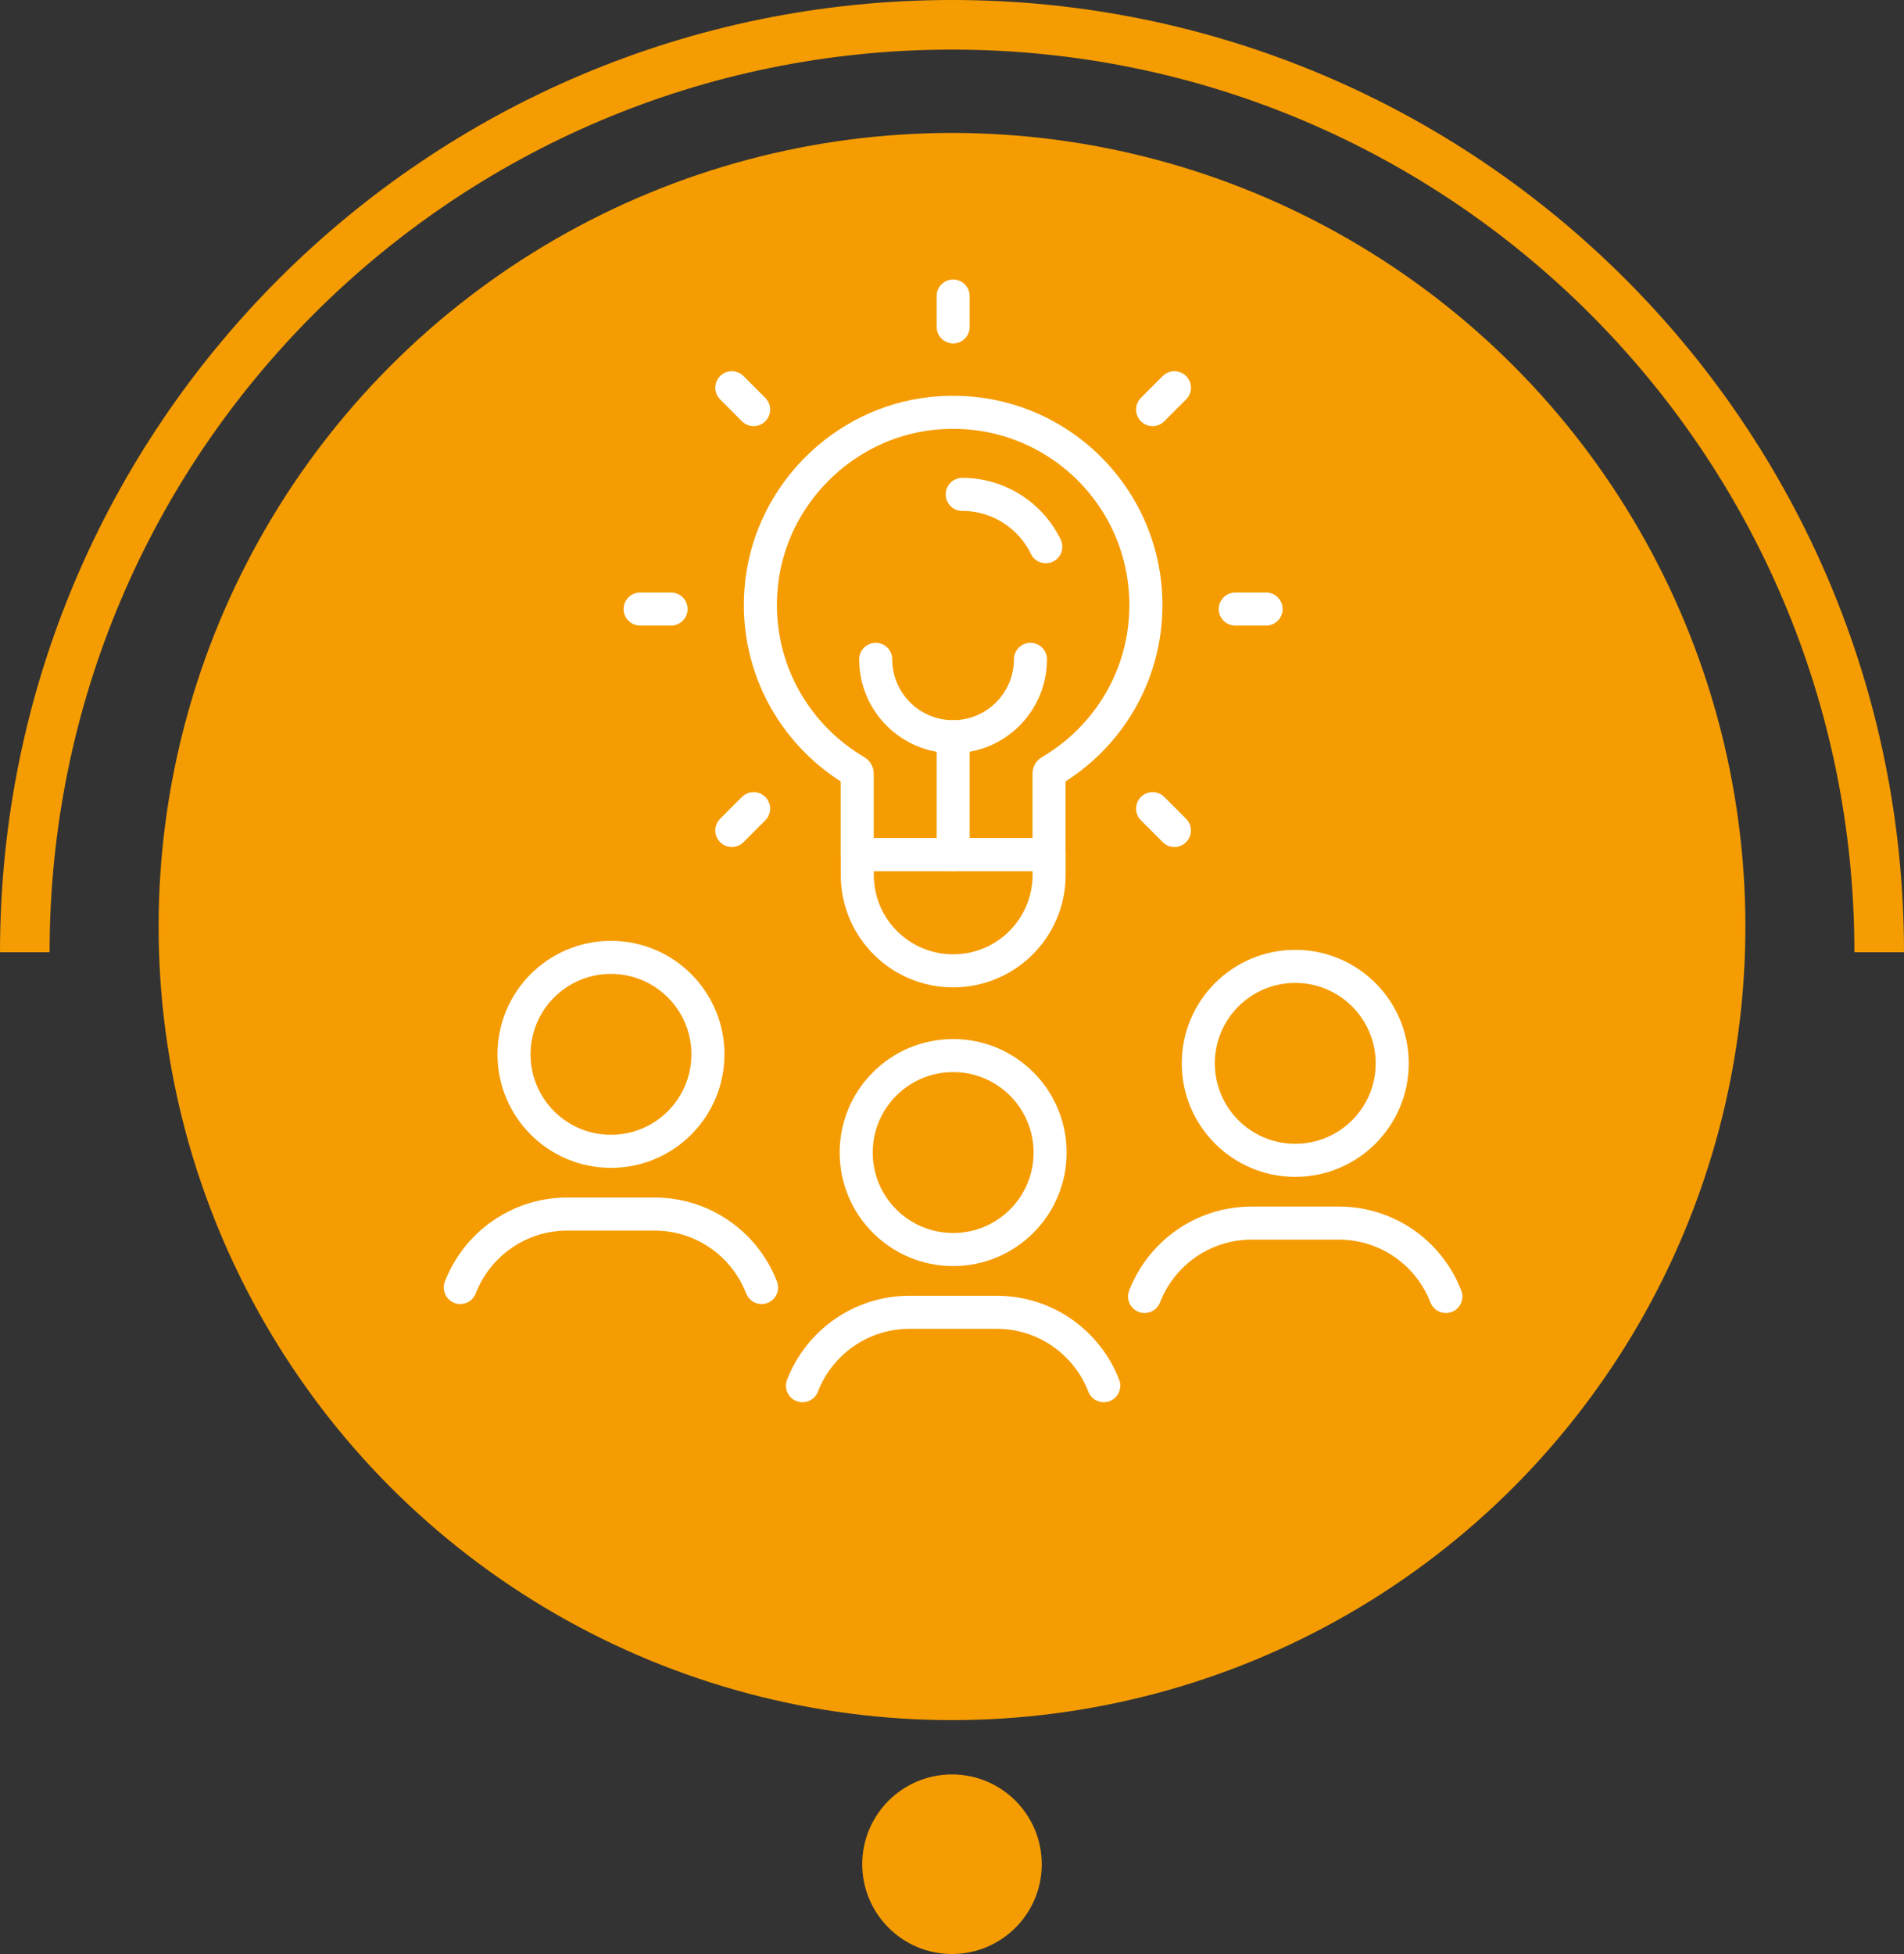
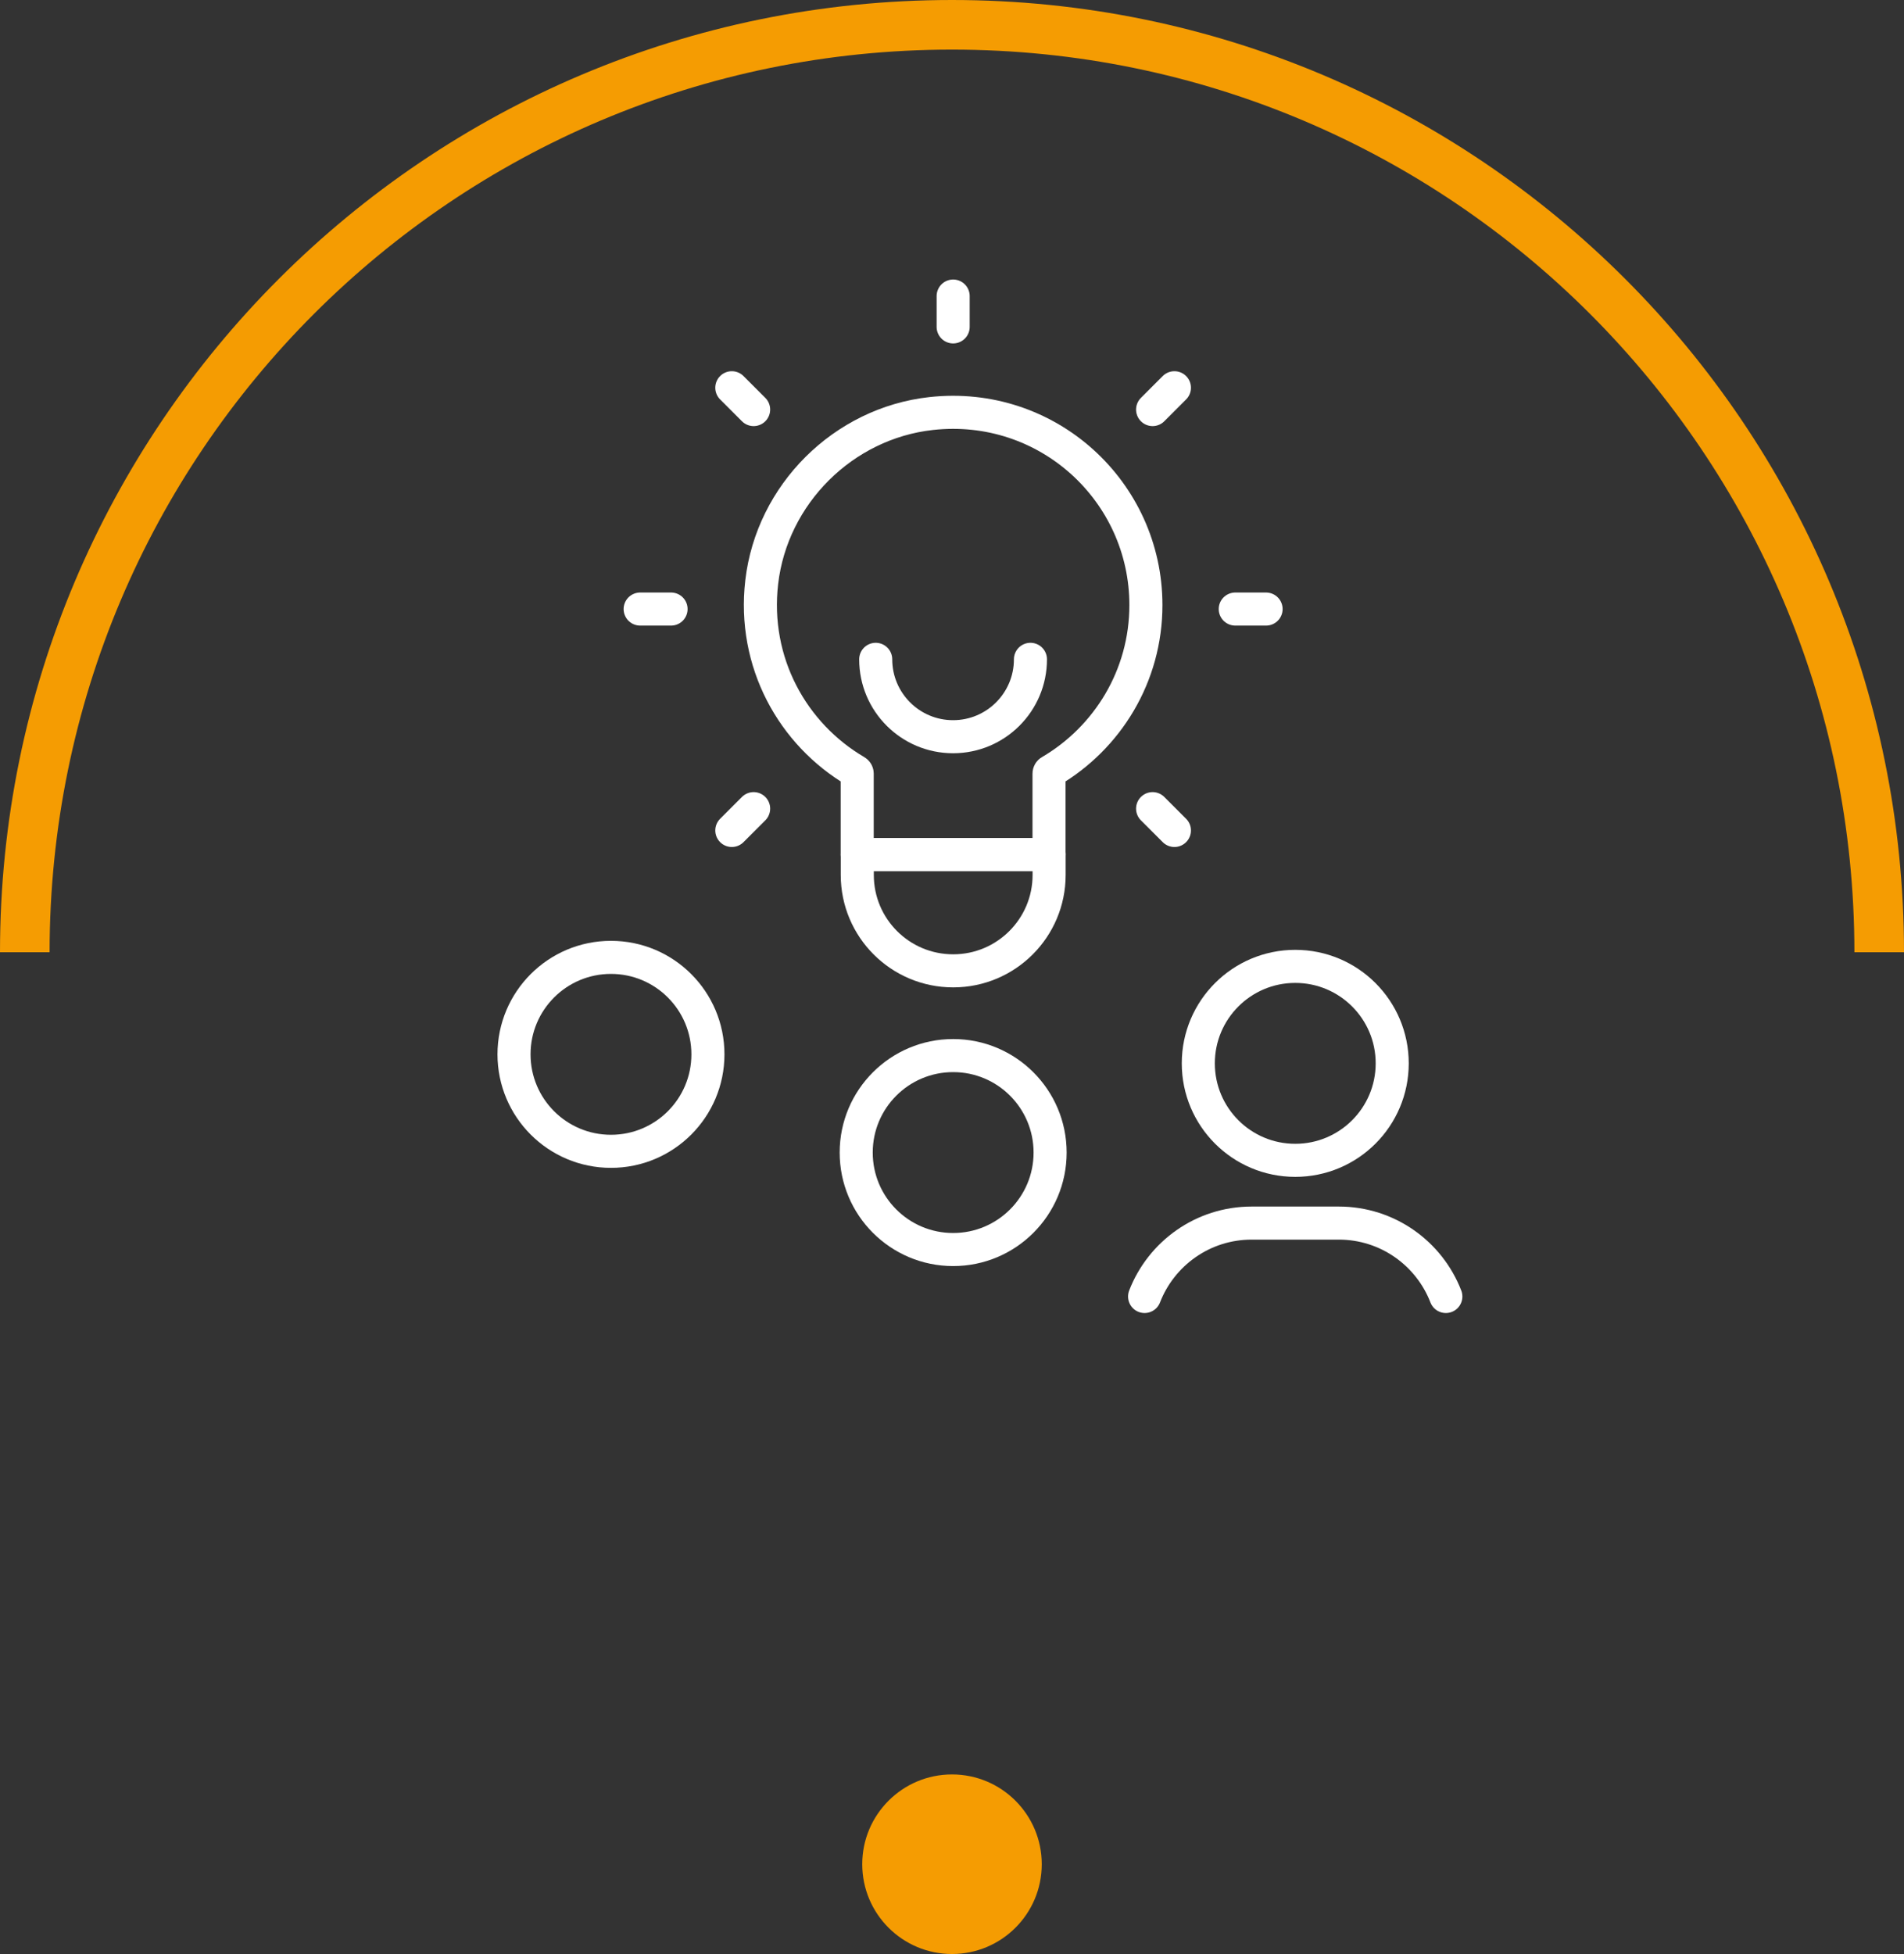
<svg xmlns="http://www.w3.org/2000/svg" id="_圖層_2" data-name="圖層 2" viewBox="0 0 230.36 236.36">
  <rect x="0" y="0" width="230.36" height="236.36" fill="#333333" stroke="none" />
  <defs>
    <style>
      .cls-1 {
        fill: #f59c02;
        stroke-width: 0px;
      }

      .cls-2 {
        stroke: #f59c02;
        stroke-miterlimit: 10;
        stroke-width: 6px;
      }

      .cls-2, .cls-3 {
        fill: none;
      }

      .cls-3 {
        stroke: #fff;
        stroke-linecap: round;
        stroke-linejoin: round;
        stroke-width: 4px;
      }
    </style>
  </defs>
  <g id="_圖層_6" data-name="圖層 6">
    <g>
-       <circle class="cls-1" cx="115.18" cy="112.07" r="95.99" />
      <circle class="cls-1" cx="115.18" cy="225.49" r="10.86" />
      <path class="cls-2" d="M3,115.18C3,53.22,53.22,3,115.18,3s112.18,50.22,112.18,112.18" />
    </g>
    <g>
-       <path class="cls-3" d="M116.42,59.8c3.1,0,5.91,1.26,7.94,3.29.88.88,1.62,1.91,2.17,3.04" />
      <path class="cls-3" d="M103.71,103.36h23.21v-9.79c0-.11.06-.22.16-.27,6.91-4.05,11.56-11.53,11.56-20.11,0-13.76-11.91-24.73-25.99-23.17-10.63,1.18-19.25,9.76-20.49,20.38-1.13,9.73,3.75,18.42,11.39,22.9.1.06.16.16.16.27v9.79h0Z" />
      <line class="cls-3" x1="149.45" y1="73.67" x2="153.18" y2="73.67" />
      <line class="cls-3" x1="115.32" y1="39.54" x2="115.32" y2="35.81" />
      <line class="cls-3" x1="139.45" y1="49.54" x2="142.09" y2="46.9" />
      <line class="cls-3" x1="142.09" y1="100.45" x2="139.45" y2="97.81" />
      <line class="cls-3" x1="81.19" y1="73.67" x2="77.45" y2="73.67" />
      <line class="cls-3" x1="91.18" y1="49.54" x2="88.54" y2="46.9" />
      <line class="cls-3" x1="88.54" y1="100.45" x2="91.18" y2="97.81" />
      <path class="cls-3" d="M124.67,79.75c0,5.17-4.19,9.36-9.36,9.36s-9.36-4.19-9.36-9.36" />
-       <line class="cls-3" x1="115.32" y1="89.11" x2="115.32" y2="103.36" />
      <path class="cls-3" d="M115.32,151.14c-6.48,0-11.73-5.25-11.73-11.73s5.25-11.73,11.73-11.73,11.73,5.25,11.73,11.73-5.25,11.73-11.73,11.73Z" />
-       <path class="cls-3" d="M97.09,167.61c2.01-5.19,7.05-8.88,12.95-8.88h10.55c5.9,0,10.94,3.68,12.95,8.88" />
      <path class="cls-3" d="M73.92,139.26c-6.48,0-11.73-5.25-11.73-11.73s5.25-11.73,11.73-11.73,11.73,5.25,11.73,11.73-5.25,11.73-11.73,11.73Z" />
-       <path class="cls-3" d="M55.69,155.73c2.01-5.19,7.05-8.88,12.95-8.88h10.55c5.9,0,10.94,3.68,12.95,8.88" />
      <path class="cls-3" d="M156.71,140.35c-6.48,0-11.73-5.25-11.73-11.73s5.25-11.73,11.73-11.73,11.73,5.25,11.73,11.73-5.25,11.73-11.73,11.73Z" />
      <path class="cls-3" d="M138.48,156.82c2.01-5.19,7.05-8.88,12.95-8.88h10.55c5.9,0,10.94,3.68,12.95,8.88" />
      <path class="cls-3" d="M115.32,117.43h0c-6.41,0-11.6-5.19-11.6-11.6v-2.47h23.21v2.47c0,6.41-5.2,11.6-11.6,11.6Z" />
    </g>
  </g>
</svg>